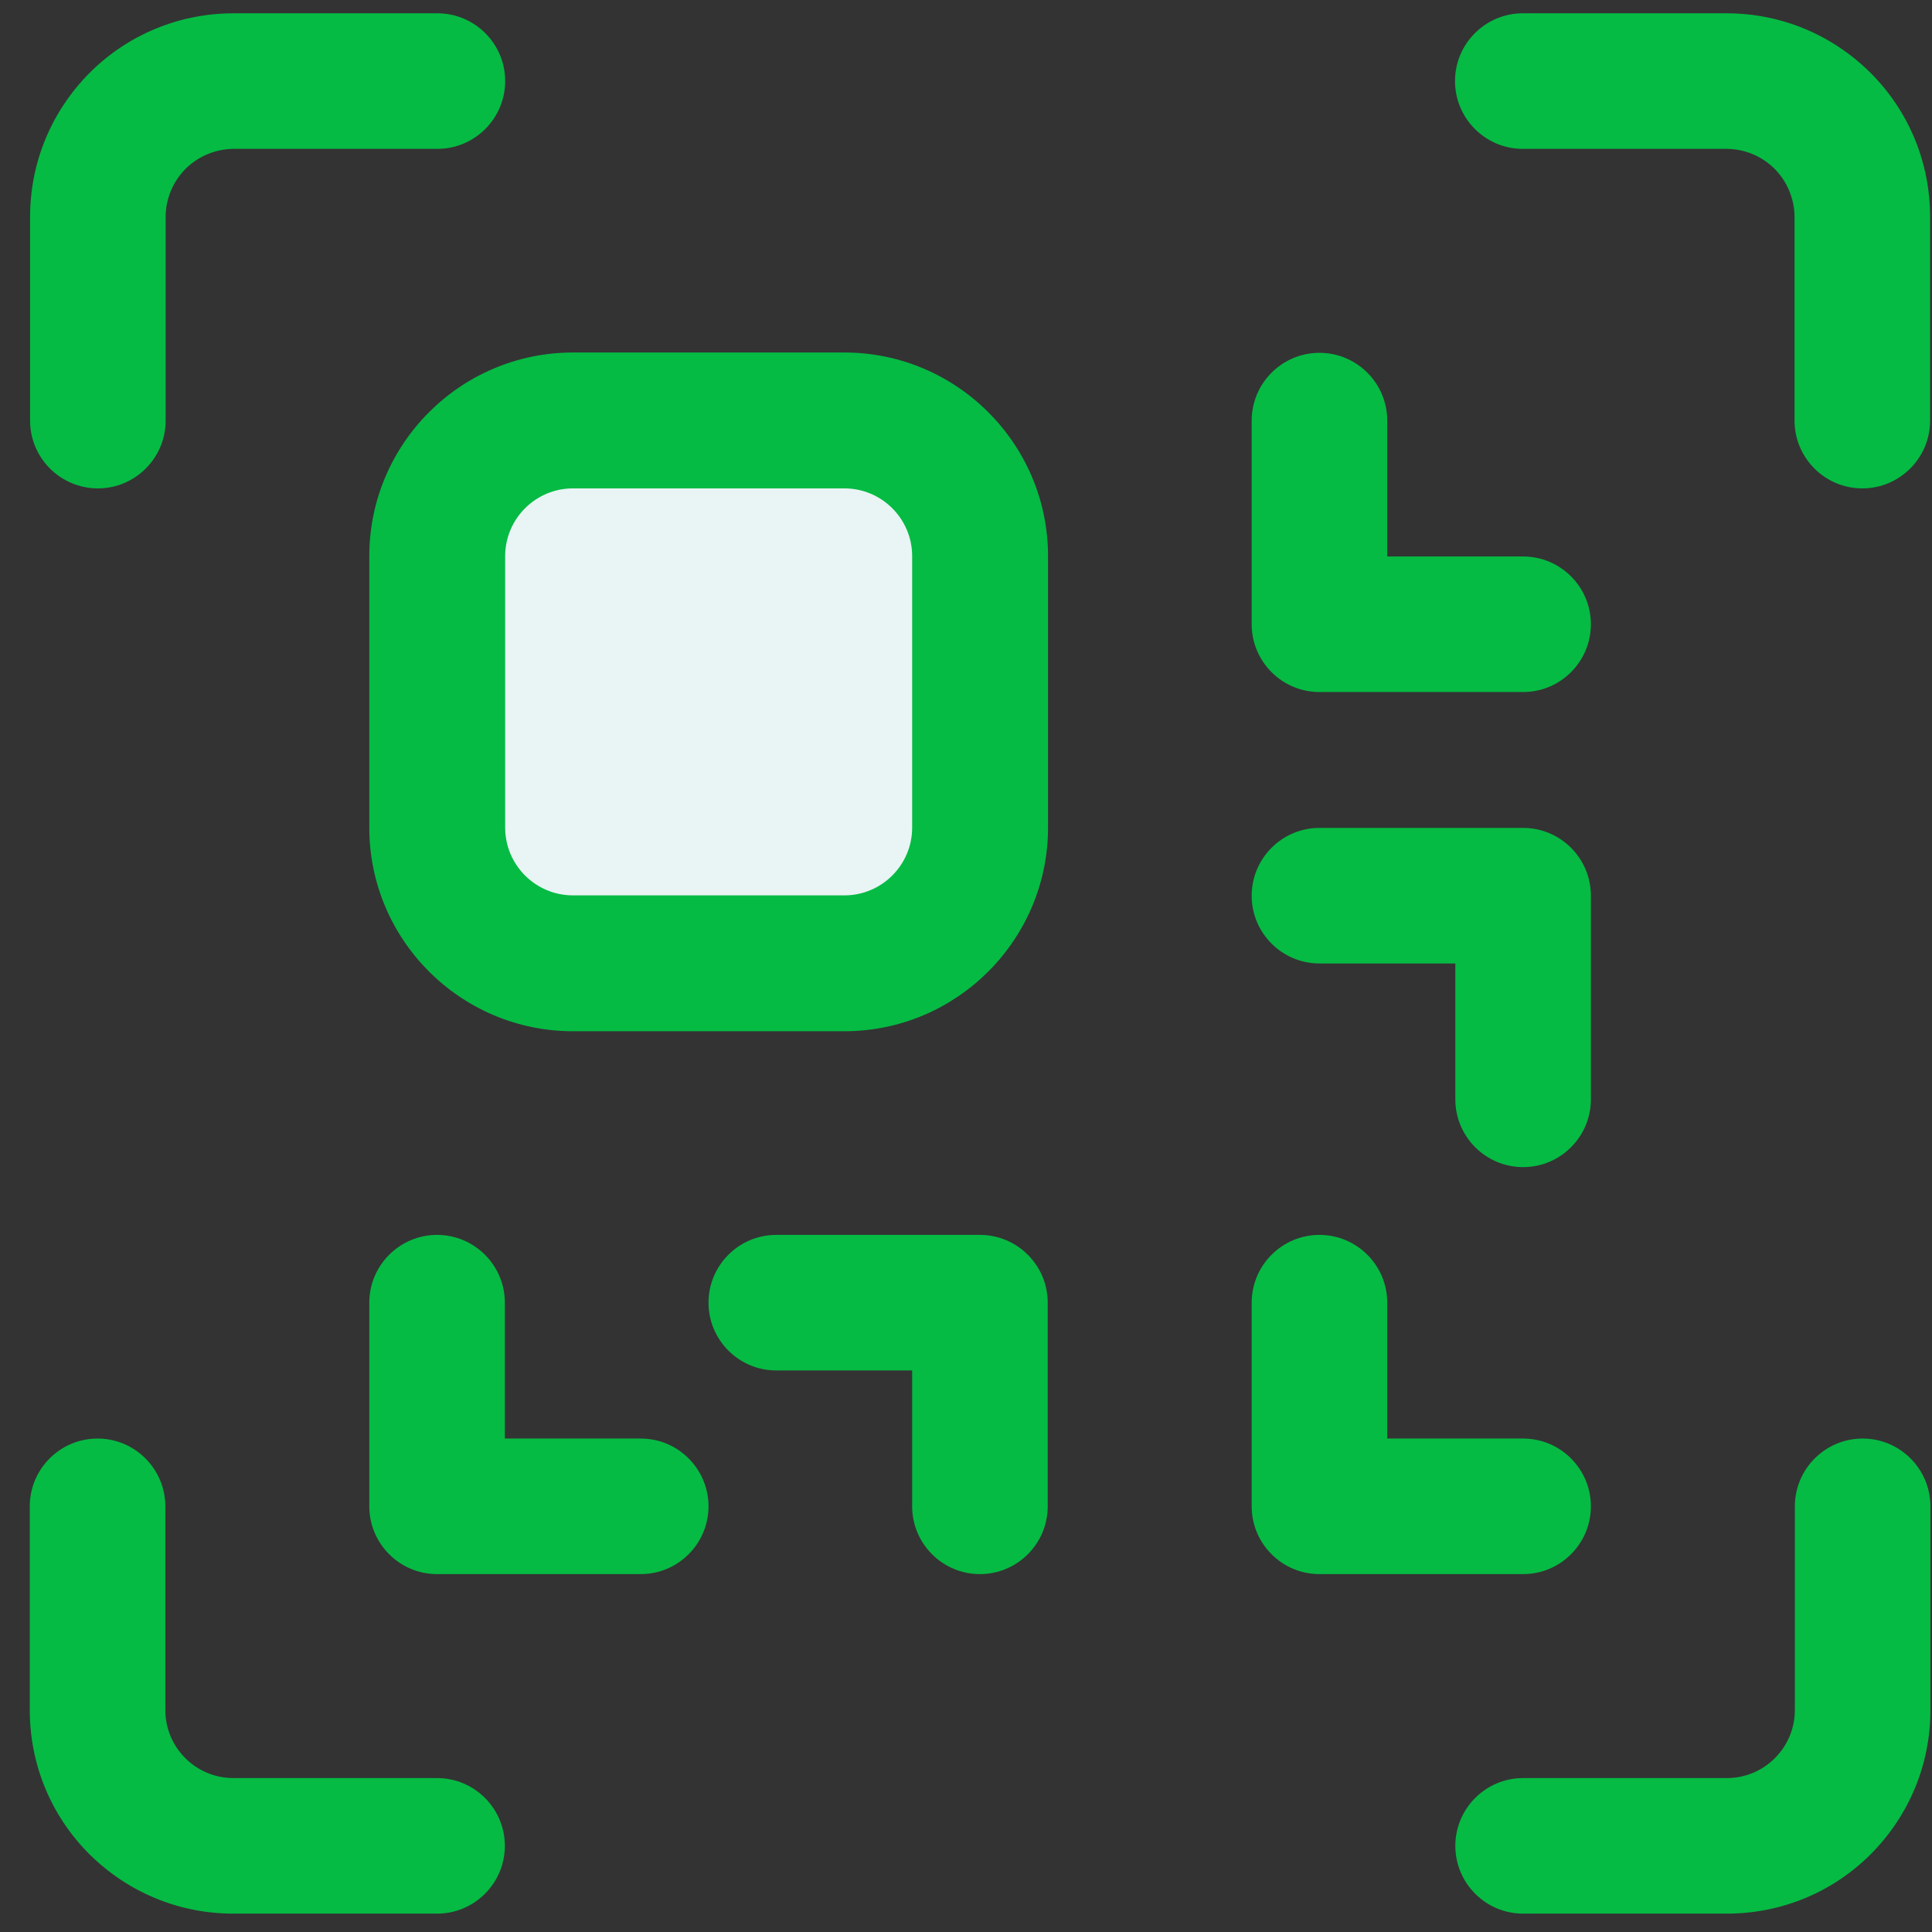
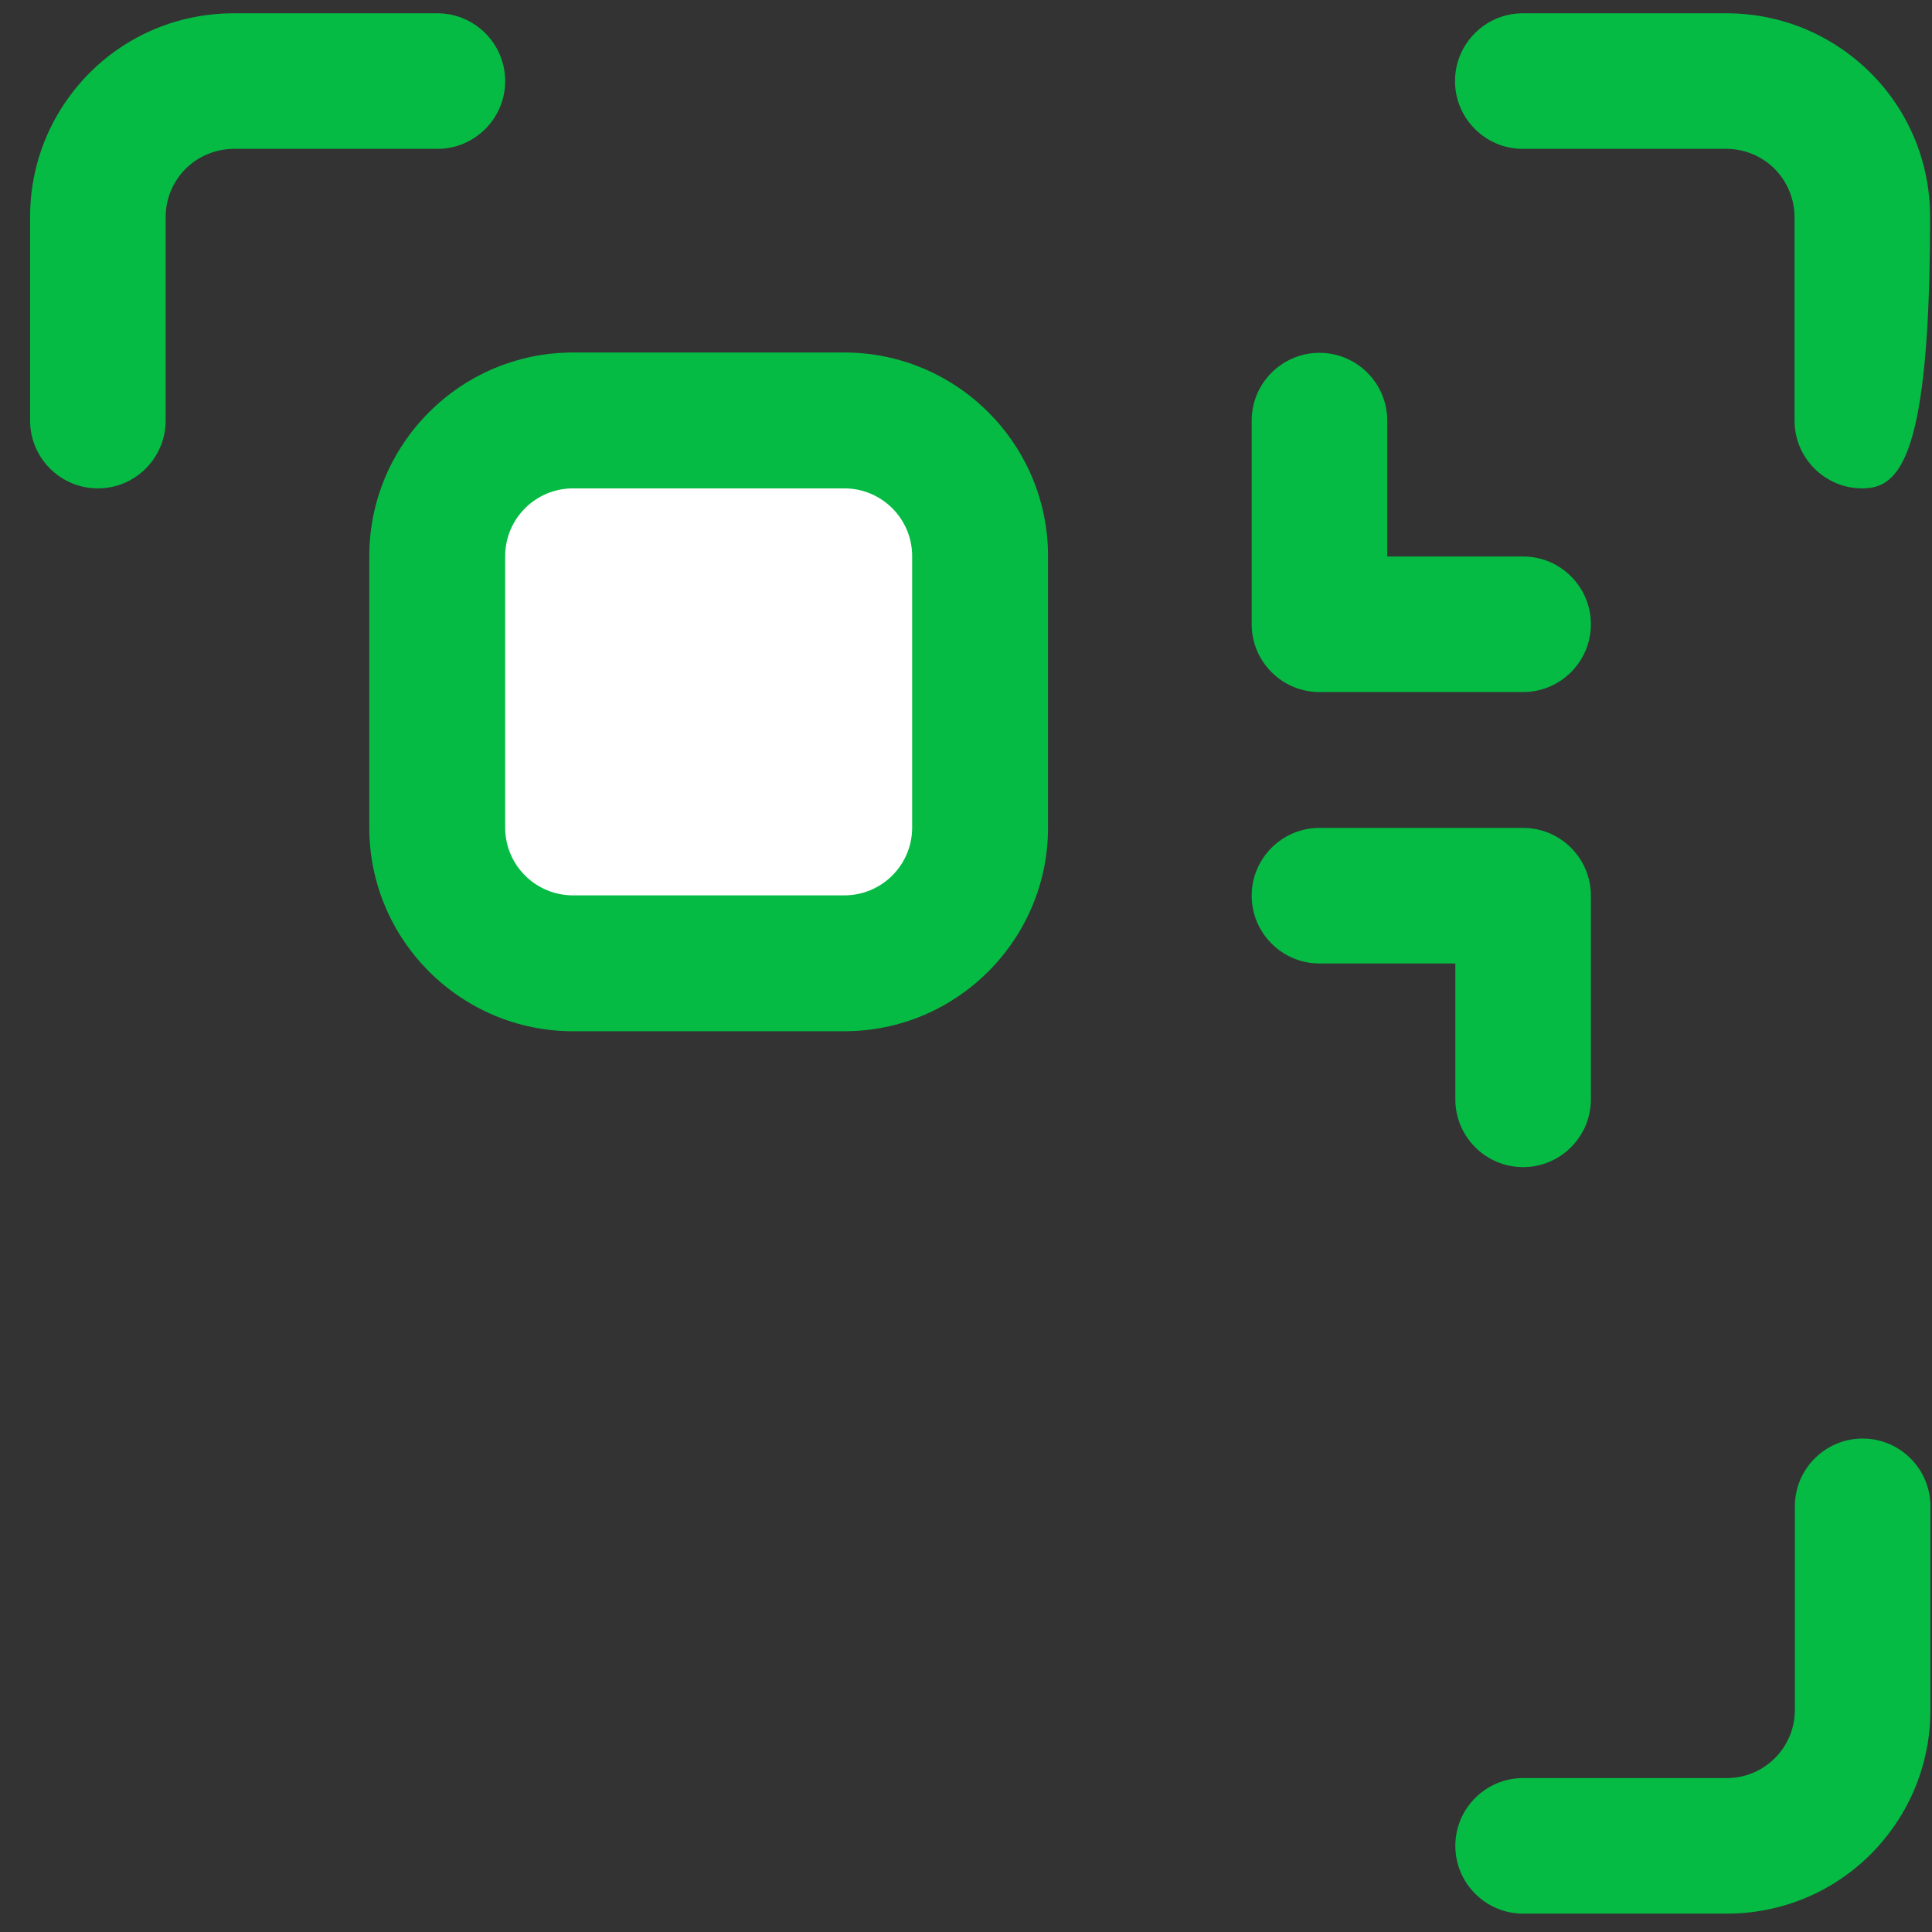
<svg xmlns="http://www.w3.org/2000/svg" width="61" height="61" viewBox="0 0 61 61" fill="none">
  <rect x="0" y="0" width="61" height="61" fill="#333333" stroke="none" />
  <path d="M26.66 13.28H18.09C15.72 13.28 13.8 15.2 13.8 17.57V26.14C13.8 28.51 15.72 30.43 18.09 30.43H26.66C29.03 30.43 30.95 28.51 30.95 26.14V17.57C30.95 15.2 29.03 13.28 26.66 13.28Z" fill="white" />
  <g opacity="0.1">
-     <path d="M26.66 13.28H18.09C15.72 13.28 13.8 15.2 13.8 17.57V26.14C13.8 28.51 15.72 30.43 18.09 30.43H26.66C29.03 30.43 30.95 28.51 30.95 26.14V17.57C30.95 15.2 29.03 13.28 26.66 13.28Z" fill="#20928B" />
-   </g>
+     </g>
  <path d="M26.66 32.56H18.09C14.55 32.56 11.66 29.68 11.66 26.13V17.56C11.66 14.02 14.54 11.13 18.09 11.13H26.66C30.2 11.13 33.09 14.01 33.09 17.56V26.13C33.09 29.67 30.21 32.56 26.66 32.56ZM18.09 15.42C16.91 15.42 15.95 16.38 15.95 17.56V26.13C15.95 27.31 16.91 28.27 18.09 28.27H26.66C27.84 28.27 28.8 27.31 28.8 26.13V17.56C28.8 16.38 27.84 15.42 26.66 15.42H18.09Z" fill="#05BB44" />
  <path d="M3.09 15.42C1.91 15.42 0.95 14.46 0.95 13.28V6.85C0.95 5.13 1.62 3.52 2.83 2.3C4.04 1.09 5.66 0.42 7.38 0.42H13.81C14.99 0.42 15.95 1.38 15.95 2.56C15.95 3.74 14.99 4.7 13.81 4.7H7.38C6.82 4.7 6.26 4.93 5.86 5.33C5.46 5.73 5.23 6.28 5.23 6.85V13.28C5.23 14.46 4.27 15.42 3.09 15.42Z" fill="#05BB44" />
-   <path d="M58.8 15.42C57.62 15.42 56.66 14.46 56.66 13.28V6.85C56.66 6.29 56.43 5.73 56.03 5.33C55.63 4.93 55.08 4.7 54.51 4.7H48.08C46.9 4.7 45.94 3.74 45.94 2.56C45.94 1.38 46.9 0.42 48.08 0.42H54.51C56.23 0.42 57.84 1.09 59.06 2.3C60.27 3.51 60.94 5.13 60.94 6.85V13.28C60.94 14.46 59.98 15.42 58.8 15.42Z" fill="#05BB44" />
-   <path d="M13.8 60.42H7.37C5.65 60.42 4.04 59.75 2.82 58.54C1.61 57.33 0.94 55.71 0.94 53.99V47.56C0.94 46.38 1.9 45.42 3.08 45.42C4.26 45.42 5.22 46.38 5.22 47.56V53.99C5.22 54.56 5.44 55.1 5.85 55.51C6.25 55.91 6.79 56.14 7.37 56.14H13.8C14.98 56.14 15.94 57.1 15.94 58.28C15.94 59.46 14.98 60.42 13.8 60.42Z" fill="#05BB44" />
+   <path d="M58.8 15.42C57.62 15.42 56.66 14.46 56.66 13.28V6.85C56.66 6.29 56.43 5.73 56.03 5.33C55.63 4.93 55.08 4.7 54.51 4.7H48.08C46.9 4.7 45.94 3.74 45.94 2.56C45.94 1.38 46.9 0.42 48.08 0.42H54.51C56.23 0.42 57.84 1.09 59.06 2.3C60.27 3.51 60.94 5.13 60.94 6.85C60.94 14.46 59.98 15.42 58.8 15.42Z" fill="#05BB44" />
  <path d="M54.52 60.42H48.09C46.91 60.42 45.95 59.46 45.95 58.28C45.95 57.1 46.91 56.14 48.09 56.14H54.52C55.09 56.14 55.63 55.92 56.04 55.51C56.44 55.11 56.67 54.57 56.67 53.99V47.56C56.67 46.38 57.63 45.42 58.81 45.42C59.99 45.42 60.95 46.38 60.95 47.56V53.99C60.95 55.71 60.28 57.32 59.07 58.54C57.86 59.75 56.24 60.42 54.52 60.42Z" fill="#05BB44" />
-   <path d="M20.23 49.7H13.8C12.62 49.7 11.66 48.74 11.66 47.56V41.13C11.66 39.95 12.62 38.99 13.8 38.99C14.98 38.99 15.94 39.95 15.94 41.13V45.42H20.23C21.41 45.42 22.37 46.38 22.37 47.56C22.37 48.74 21.41 49.7 20.23 49.7Z" fill="#05BB44" />
-   <path d="M30.94 49.7C29.76 49.7 28.8 48.74 28.8 47.56V43.27H24.51C23.33 43.27 22.37 42.31 22.37 41.13C22.37 39.95 23.33 38.99 24.51 38.99H30.94C32.12 38.99 33.08 39.95 33.08 41.13V47.56C33.08 48.74 32.12 49.7 30.94 49.7Z" fill="#05BB44" />
  <path d="M48.09 21.85H41.66C40.48 21.85 39.52 20.89 39.52 19.71V13.28C39.52 12.1 40.48 11.14 41.66 11.14C42.84 11.14 43.8 12.1 43.8 13.28V17.57H48.09C49.27 17.57 50.23 18.53 50.23 19.71C50.23 20.89 49.27 21.85 48.09 21.85Z" fill="#05BB44" />
  <path d="M48.09 36.85C46.91 36.85 45.95 35.89 45.95 34.71V30.42H41.66C40.48 30.42 39.52 29.46 39.52 28.28C39.52 27.1 40.48 26.14 41.66 26.14H48.09C49.27 26.14 50.23 27.1 50.23 28.28V34.71C50.23 35.89 49.27 36.85 48.09 36.85Z" fill="#05BB44" />
-   <path d="M48.09 49.7H41.66C40.48 49.7 39.52 48.74 39.52 47.56V41.13C39.52 39.95 40.48 38.99 41.66 38.99C42.84 38.99 43.8 39.95 43.8 41.13V45.42H48.09C49.27 45.42 50.23 46.38 50.23 47.56C50.23 48.74 49.27 49.7 48.09 49.7Z" fill="#05BB44" />
</svg>